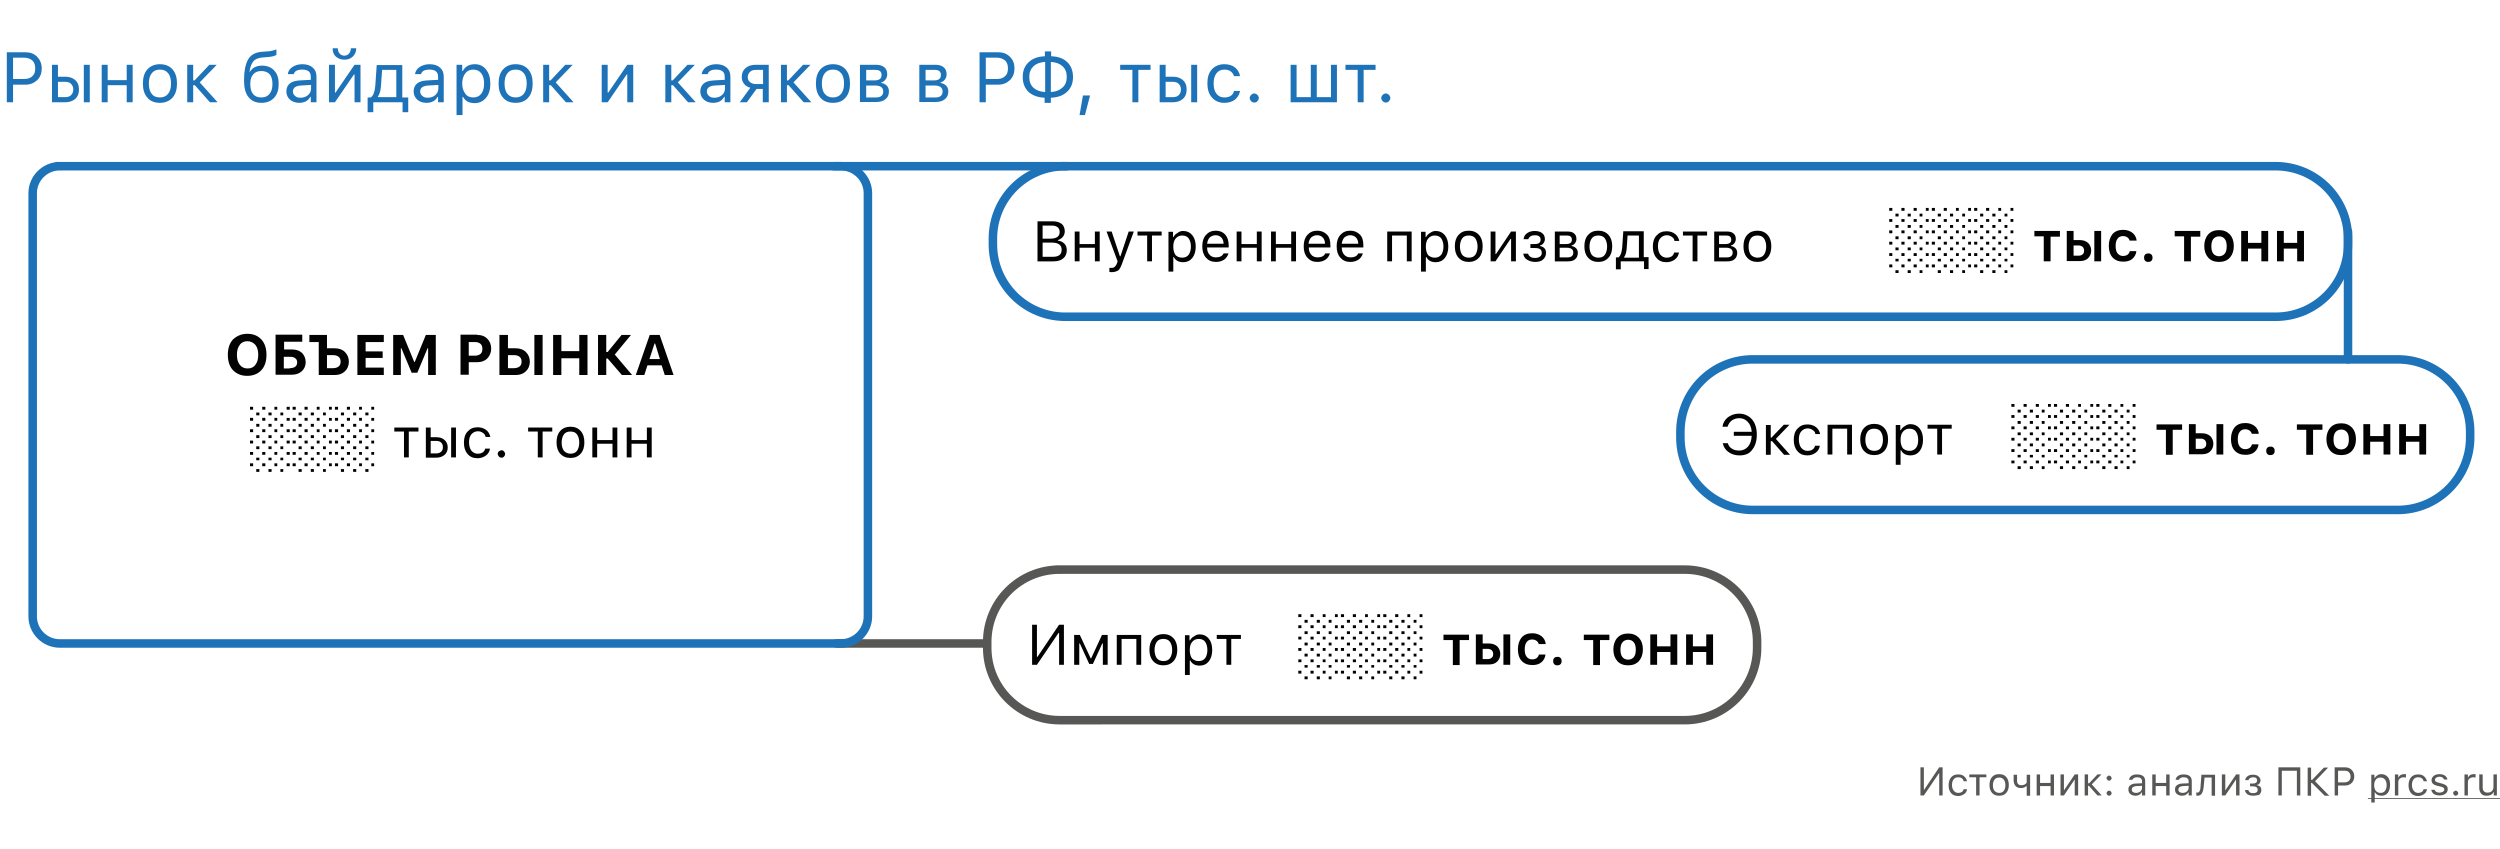
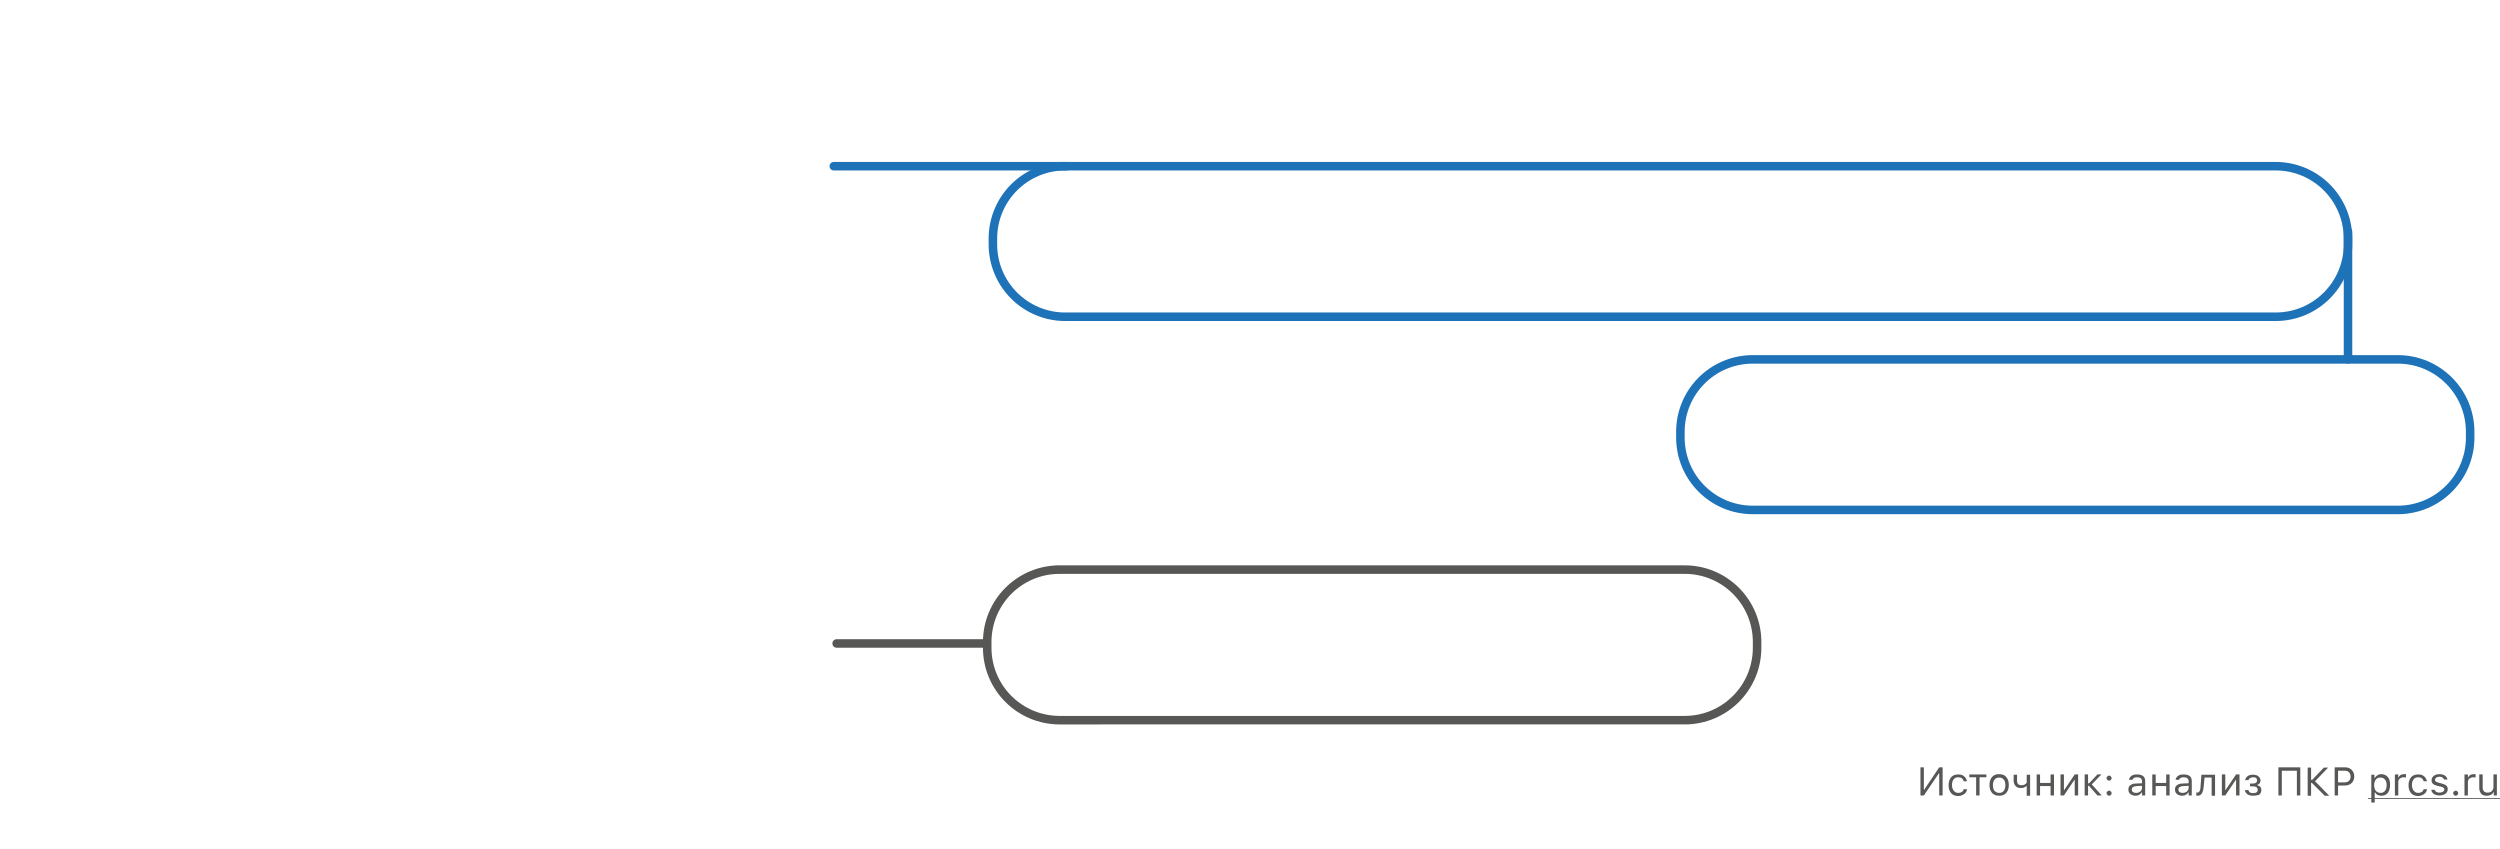
<svg xmlns="http://www.w3.org/2000/svg" id="Слой_1" x="0" y="0" version="1.1" viewBox="0 0 880 299" xml:space="preserve">
  <style>.st1{fill:#1e72b8}.st2,.st4{fill:none;stroke:#1e72b8;stroke-width:3}.st4{stroke-linecap:round}.st6{fill:#575756}.st7{fill:#020203}</style>
-   <path fill="#fff" d="M0 0h880v299H0z" />
-   <path d="M9 18.4c1.7 0 3 .5 4.1 1.6 1 1.1 1.6 2.4 1.6 4.1 0 1.6-.5 3-1.6 4.1-1.1 1-2.4 1.6-4.1 1.6H4.6V36H2.4V18.4H9zm-4.4 9.4h3.9c1.3 0 2.2-.3 2.9-1 .7-.6 1-1.5 1-2.7 0-1.2-.3-2.1-1-2.8-.7-.6-1.7-1-2.9-1H4.6v7.5zM29.5 22.8h2.1V36h-2.1V22.8zm-9.1 6v5.4h2.5c.9 0 1.6-.2 2.1-.7.5-.5.8-1.1.8-2 0-.8-.3-1.5-.8-2s-1.2-.7-2.1-.7h-2.5zm-2.1-6h2.1V27h2.5c1.5 0 2.7.4 3.6 1.2.9.8 1.3 1.9 1.3 3.3s-.4 2.5-1.3 3.3c-.9.8-2.1 1.2-3.6 1.2h-4.6V22.8zM35.8 22.8h2.1v5.4h6.7v-5.4h2.1V36h-2.1v-6h-6.7v6h-2.1V22.8zM56.3 34.3c1.2 0 2.2-.4 2.9-1.3.7-.9 1-2.1 1-3.6s-.3-2.8-1-3.6c-.7-.9-1.6-1.3-2.9-1.3s-2.2.4-2.9 1.3c-.7.9-1 2.1-1 3.6s.3 2.8 1 3.6c.6.9 1.6 1.3 2.9 1.3zm0 1.9c-1.9 0-3.4-.6-4.4-1.8-1.1-1.2-1.6-2.9-1.6-5s.5-3.8 1.6-5c1.1-1.2 2.6-1.8 4.4-1.8s3.4.6 4.4 1.8c1.1 1.2 1.6 2.9 1.6 5s-.5 3.8-1.6 5c-1.1 1.2-2.6 1.8-4.4 1.8zM68.5 28.3l5.2-5.5h2.6l-6 6.2 6.3 7h-2.7l-5.3-6H68v6h-2.1V22.8H68v5.5h.5zM92 34.3c1.3 0 2.2-.4 2.9-1.3.7-.8 1-2 1-3.5 0-1.4-.3-2.6-1-3.4-.7-.7-1.7-1.1-2.9-1.1-1.3 0-2.2.4-2.9 1.2-.7.8-1 1.9-1 3.4s.3 2.7 1 3.5c.6.8 1.6 1.2 2.9 1.2zm-4.2-8.8c.9-1.6 2.4-2.4 4.5-2.4 1.7 0 3.2.6 4.2 1.7 1.1 1.2 1.6 2.7 1.6 4.7 0 2.1-.5 3.7-1.6 4.9-1.1 1.2-2.6 1.8-4.5 1.8-2 0-3.5-.7-4.5-2-1.1-1.3-1.6-3.3-1.6-6 0-3.2.5-5.6 1.4-7.2 1-1.8 2.8-2.7 5.3-2.8l1.3-.1c.9 0 1.7-.2 2.5-.4l.9-.3v1.9c-.5.4-1.6.7-3.3.8l-1.3.1c-1.7.1-2.9.6-3.6 1.5-.6.8-1.1 2-1.3 3.8zM105.7 34.4c1.1 0 2-.3 2.7-.9.7-.6 1.1-1.4 1.1-2.4v-1.2l-3.5.2c-1.9.1-2.9.8-2.9 2.1 0 .7.3 1.2.8 1.6.4.4 1 .6 1.8.6zm-.4 1.8c-1.3 0-2.4-.4-3.2-1.1-.8-.7-1.3-1.7-1.3-2.9s.4-2.1 1.2-2.8c.8-.7 2-1 3.6-1.1l3.8-.2V27c0-1.7-1-2.5-3-2.5-1.7 0-2.7.5-3 1.6h-2.1c.1-1 .7-1.9 1.6-2.5.9-.6 2.1-1 3.5-1 1.6 0 2.8.4 3.7 1.2.9.8 1.3 1.8 1.3 3.2v9h-2v-1.9h-.2c-.7 1.4-2.1 2.1-3.9 2.1zM115.8 36V22.8h2.1v9.8h.2l6.7-9.8h2.1V36h-2.1v-9.8h-.2l-6.7 9.8h-2.1zm3.1-19c0 .7.2 1.3.6 1.8.4.5 1 .8 1.7.8s1.3-.3 1.7-.8c.4-.5.6-1.1.6-1.8h1.9c0 1.1-.4 2.1-1.2 2.9-.8.8-1.8 1.1-3 1.1s-2.2-.4-3-1.1c-.8-.7-1.1-1.7-1.1-2.9h1.8zM139.5 24.6h-5l-.4 5.6c-.1 1.8-.5 3-1.1 3.8v.2h6.5v-9.6zm-10.1 14.9v-5.2h1.1c.9-.6 1.4-1.9 1.6-4.1l.5-7.3h9v11.4h2.1v5.2h-2V36h-10.3v3.5h-2zM150.5 34.4c1.1 0 2-.3 2.7-.9.7-.6 1.1-1.4 1.1-2.4v-1.2l-3.5.2c-1.9.1-2.9.8-2.9 2.1 0 .7.3 1.2.8 1.6.4.4 1 .6 1.8.6zm-.4 1.8c-1.3 0-2.4-.4-3.2-1.1-.8-.7-1.3-1.7-1.3-2.9s.4-2.1 1.2-2.8c.8-.7 2-1 3.6-1.1l3.8-.2V27c0-1.7-1-2.5-3-2.5-1.7 0-2.7.5-3 1.6h-2.1c.1-1 .7-1.9 1.6-2.5.9-.6 2.1-1 3.5-1 1.6 0 2.8.4 3.7 1.2.9.8 1.3 1.8 1.3 3.2v9h-2v-1.9h-.2c-.7 1.4-2.1 2.1-3.9 2.1zM167.1 22.6c1.7 0 3 .6 4 1.9 1 1.2 1.5 2.9 1.5 5s-.5 3.7-1.5 4.9c-1 1.2-2.3 1.9-4 1.9-2 0-3.3-.7-4.1-2.2h-.2v6.4h-2.1V22.8h2V25h.2c.4-.8 1-1.4 1.7-1.8.7-.4 1.6-.6 2.5-.6zm-.5 11.7c1.2 0 2.1-.4 2.8-1.3.7-.9 1-2.1 1-3.6s-.3-2.7-1-3.6c-.7-.9-1.6-1.3-2.8-1.3-1.2 0-2.1.4-2.8 1.3-.7.9-1.1 2.1-1.1 3.6s.4 2.7 1.1 3.6c.6.9 1.6 1.3 2.8 1.3zM181.5 34.3c1.2 0 2.2-.4 2.9-1.3.7-.9 1-2.1 1-3.6s-.3-2.8-1-3.6c-.7-.9-1.6-1.3-2.9-1.3s-2.2.4-2.9 1.3c-.7.9-1 2.1-1 3.6s.3 2.8 1 3.6c.7.9 1.7 1.3 2.9 1.3zm0 1.9c-1.9 0-3.4-.6-4.4-1.8-1.1-1.2-1.6-2.9-1.6-5s.5-3.8 1.6-5c1.1-1.2 2.6-1.8 4.4-1.8s3.4.6 4.4 1.8c1.1 1.2 1.6 2.9 1.6 5s-.5 3.8-1.6 5c-1 1.2-2.5 1.8-4.4 1.8zM193.8 28.3l5.2-5.5h2.6l-6 6.2 6.3 7h-2.7l-5.3-6h-.6v6h-2.1V22.8h2.1v5.5h.5zM211.8 36V22.8h2.1v9.8h.2l6.7-9.8h2.1V36h-2.1v-9.8h-.2l-6.7 9.8h-2.1zM236.8 28.3l5.2-5.5h2.6l-6 6.2 6.3 7h-2.7l-5.3-6h-.6v6h-2.1V22.8h2.1v5.5h.5zM251.4 34.4c1.1 0 2-.3 2.7-.9.7-.6 1.1-1.4 1.1-2.4v-1.2l-3.5.2c-1.9.1-2.9.8-2.9 2.1 0 .7.3 1.2.8 1.6.4.4 1 .6 1.8.6zm-.4 1.8c-1.3 0-2.4-.4-3.2-1.1-.8-.7-1.3-1.7-1.3-2.9s.4-2.1 1.2-2.8c.8-.7 2-1 3.6-1.1l3.8-.2V27c0-1.7-1-2.5-3-2.5-1.7 0-2.7.5-3 1.6H247c.1-1 .7-1.9 1.6-2.5.9-.6 2.1-1 3.5-1 1.6 0 2.8.4 3.7 1.2.9.8 1.3 1.8 1.3 3.2v9h-2v-1.9h-.2c-.7 1.4-2.1 2.1-3.9 2.1zM268.6 29.5v-4.9h-2.5c-.9 0-1.6.2-2.1.7-.5.5-.8 1.1-.8 1.9 0 .7.3 1.3.8 1.7.5.4 1.2.7 2.1.7h2.5zm0 1.8h-2.3l-3.4 4.7h-2.5l3.7-5.1c-.9-.3-1.7-.7-2.2-1.4-.5-.7-.8-1.4-.8-2.3 0-1.4.4-2.4 1.3-3.2.9-.8 2.1-1.2 3.6-1.2h4.6V36h-2.1v-4.7zM277.5 28.3l5.2-5.5h2.6l-6 6.2 6.3 7h-2.7l-5.3-6h-.6v6h-2.1V22.8h2.1v5.5h.5zM293.2 34.3c1.2 0 2.2-.4 2.9-1.3.7-.9 1-2.1 1-3.6s-.3-2.8-1-3.6c-.7-.9-1.6-1.3-2.9-1.3s-2.2.4-2.9 1.3c-.7.9-1 2.1-1 3.6s.3 2.8 1 3.6c.7.9 1.7 1.3 2.9 1.3zm0 1.9c-1.9 0-3.4-.6-4.4-1.8-1.1-1.2-1.6-2.9-1.6-5s.5-3.8 1.6-5c1.1-1.2 2.6-1.8 4.4-1.8s3.4.6 4.4 1.8c1.1 1.2 1.6 2.9 1.6 5s-.5 3.8-1.6 5c-1 1.2-2.5 1.8-4.4 1.8zM304.9 24.6v3.7h2.9c1.7 0 2.5-.6 2.5-1.9 0-1.2-.7-1.8-2.1-1.8h-3.3zm0 5.5v4.2h3.5c1.6 0 2.5-.7 2.5-2.1 0-1.4-1-2.1-2.9-2.1h-3.1zm-2.1-7.3h5.6c1.2 0 2.2.3 2.9.9.7.6 1 1.4 1 2.5 0 .7-.2 1.2-.6 1.8-.4.5-.9.9-1.5 1v.2c.8.1 1.5.5 2 1 .5.6.7 1.2.7 2 0 1.2-.4 2.1-1.2 2.7-.8.7-1.9 1-3.3 1h-5.7V22.8zM325.8 24.6v3.7h2.9c1.7 0 2.5-.6 2.5-1.9 0-1.2-.7-1.8-2.1-1.8h-3.3zm0 5.5v4.2h3.5c1.6 0 2.5-.7 2.5-2.1 0-1.4-1-2.1-2.9-2.1h-3.1zm-2.1-7.3h5.6c1.2 0 2.2.3 2.9.9.7.6 1 1.4 1 2.5 0 .7-.2 1.2-.6 1.8-.4.5-.9.9-1.5 1v.2c.8.1 1.5.5 2 1 .5.6.7 1.2.7 2 0 1.2-.4 2.1-1.2 2.7-.8.7-1.9 1-3.3 1h-5.7V22.8zM351.4 18.4c1.7 0 3 .5 4.1 1.6 1.1 1.1 1.6 2.4 1.6 4.1 0 1.6-.5 3-1.6 4.1-1.1 1-2.4 1.6-4.1 1.6H347V36h-2.2V18.4h6.6zm-4.4 9.4h3.9c1.3 0 2.2-.3 2.9-1 .7-.6 1-1.5 1-2.7 0-1.2-.3-2.1-1-2.8-.7-.6-1.7-1-2.9-1H347v7.5zM367.8 21.8c-1.7.1-3 .6-4 1.5-1 1-1.5 2.2-1.5 3.8 0 1.6.5 2.9 1.5 3.8 1 .9 2.3 1.4 4.1 1.5V21.8zm7.7 5.3c0-1.6-.5-2.9-1.5-3.8-1-.9-2.3-1.4-4.1-1.5v10.6c1.7-.1 3-.6 4-1.5 1.1-.9 1.6-2.2 1.6-3.8zm-7.7 7.3c-2.4-.1-4.2-.7-5.7-2-1.4-1.3-2.1-3.1-2.1-5.3s.7-4 2.2-5.3c1.4-1.3 3.3-1.9 5.6-2v-1.7h2.2v1.7c2.4.1 4.2.7 5.6 2 1.4 1.3 2.1 3.1 2.1 5.3s-.7 4-2.2 5.3c-1.4 1.3-3.3 1.9-5.6 2v1.8h-2.2v-1.8zM380 40.5l1.2-6.9h2.5l-1.8 6.9H380zM405 24.6h-4.3V36h-2.1V24.6h-4.3v-1.8H405v1.8zM419.3 22.8h2.1V36h-2.1V22.8zm-9 6v5.4h2.5c.9 0 1.6-.2 2.1-.7.5-.5.8-1.1.8-2 0-.8-.3-1.5-.8-2s-1.2-.7-2.1-.7h-2.5zm-2.1-6h2.1V27h2.5c1.5 0 2.7.4 3.6 1.2.9.8 1.3 1.9 1.3 3.3s-.4 2.5-1.3 3.3c-.9.8-2.1 1.2-3.6 1.2h-4.6V22.8zM434.4 26.9c-.2-.7-.5-1.2-1.1-1.7-.6-.5-1.4-.7-2.3-.7-1.2 0-2.1.4-2.8 1.3-.7.9-1 2.1-1 3.6s.3 2.7 1 3.6c.7.9 1.6 1.3 2.8 1.3 1.9 0 3-.8 3.4-2.3h2.1c-.2 1.2-.8 2.2-1.7 3-1 .8-2.3 1.2-3.8 1.2-1.8 0-3.3-.6-4.4-1.9-1.1-1.2-1.6-2.9-1.6-5s.5-3.7 1.6-4.9c1.1-1.2 2.6-1.8 4.4-1.8 1.5 0 2.8.4 3.8 1.2.9.8 1.5 1.8 1.7 3h-2.1zM441.5 36.1c-.4 0-.8-.2-1.1-.5-.3-.3-.5-.7-.5-1.1 0-.4.2-.8.5-1.1.3-.3.7-.5 1.1-.5.4 0 .8.2 1.1.5.3.3.5.7.5 1.1 0 .4-.2.8-.5 1.1-.3.4-.7.5-1.1.5zM454.3 22.8h2.1v11.4h5V22.8h2.1v11.4h5V22.8h2.1V36h-16.3V22.8zM484.3 24.6H480V36h-2.1V24.6h-4.3v-1.8h10.6v1.8zM487.8 36.1c-.4 0-.8-.2-1.1-.5-.3-.3-.5-.7-.5-1.1 0-.4.2-.8.5-1.1.3-.3.7-.5 1.1-.5.4 0 .8.2 1.1.5.3.3.5.7.5 1.1 0 .4-.2.8-.5 1.1-.3.4-.7.5-1.1.5z" class="st1" />
  <path d="M617 126.5h227c14.1 0 25.5 11.4 25.5 25.5v2c0 14.1-11.4 25.5-25.5 25.5H617c-14.1 0-25.5-11.4-25.5-25.5v-2c0-14.1 11.4-25.5 25.5-25.5zM375 58.5h426c14.1 0 25.5 11.4 25.5 25.5v2c0 14.1-11.4 25.5-25.5 25.5H375c-14.1 0-25.5-11.4-25.5-25.5v-2c0-14.1 11.4-25.5 25.5-25.5z" class="st2" />
  <path fill="none" stroke="#575756" stroke-width="3" d="M373 200.5h220c14.1 0 25.5 11.4 25.5 25.5v2c0 14.1-11.4 25.5-25.5 25.5H373c-14.1 0-25.5-11.4-25.5-25.5v-2c0-14.1 11.4-25.5 25.5-25.5z" />
  <path d="M293.5 58.5h82" class="st4" />
  <path fill="none" stroke="#575756" stroke-linecap="round" stroke-width="3" d="M294.5 226.5h52" />
-   <path d="M21 58.5h275c5.2 0 9.5 4.3 9.5 9.5v149c0 5.2-4.3 9.5-9.5 9.5H21c-5.2 0-9.5-4.3-9.5-9.5V68c0-5.2 4.3-9.5 9.5-9.5z" class="st2" />
  <path d="M826.5 126.5v-45" class="st4" />
  <path d="M682.6 272.2h-.1l-5.3 7.8H676v-9.9h1.2v7.9h.1l5.3-7.9h1.2v9.9h-1.2v-7.8zM691.2 274.9c-.1-.4-.3-.7-.6-.9-.3-.3-.8-.4-1.3-.4-.7 0-1.2.2-1.6.7-.4.5-.6 1.2-.6 2s.2 1.5.6 2c.4.5.9.8 1.6.8 1 0 1.7-.4 1.9-1.3h1.2c-.1.7-.4 1.3-1 1.7-.6.4-1.3.7-2.1.7-1 0-1.9-.3-2.5-1-.6-.7-.9-1.6-.9-2.8 0-1.1.3-2.1.9-2.8.6-.7 1.4-1 2.5-1 .9 0 1.6.2 2.1.7.5.4.8 1 1 1.7h-1.2zM699.2 273.6h-2.4v6.4h-1.2v-6.4h-2.4v-1h6v1zM703.7 279.1c.7 0 1.2-.2 1.6-.7.4-.5.6-1.2.6-2s-.2-1.6-.6-2c-.4-.5-.9-.7-1.6-.7-.7 0-1.2.2-1.6.7-.4.5-.6 1.2-.6 2s.2 1.6.6 2c.4.4.9.7 1.6.7zm0 1c-1 0-1.9-.3-2.5-1-.6-.7-.9-1.6-.9-2.8 0-1.2.3-2.1.9-2.8.6-.7 1.4-1 2.5-1s1.9.3 2.5 1c.6.7.9 1.6.9 2.8 0 1.2-.3 2.1-.9 2.8-.6.7-1.4 1-2.5 1zM713.4 280v-3.3h-.1c-.6.5-1.2.7-1.9.7-.8 0-1.4-.2-1.9-.7-.4-.5-.7-1.1-.7-1.9v-2.1h1.2v2.1c0 .5.1.9.4 1.2.3.3.6.4 1.1.4.9 0 1.5-.3 1.9-.9v-2.8h1.2v7.4h-1.2zM716.9 272.6h1.2v3h3.7v-3h1.2v7.4h-1.2v-3.3h-3.7v3.3h-1.2v-7.4zM725.3 280v-7.4h1.2v5.5h.1l3.7-5.5h1.2v7.4h-1.2v-5.5h-.1l-3.7 5.5h-1.2zM735.4 275.7l2.9-3.1h1.4l-3.4 3.5 3.5 3.9h-1.5l-3-3.4h-.3v3.4h-1.2v-7.4h1.2v3.1h.4zM742.4 280.1c-.2 0-.5-.1-.6-.3-.2-.2-.3-.4-.3-.6 0-.2.1-.5.3-.6.2-.2.4-.3.6-.3.2 0 .5.1.6.3.2.2.3.4.3.6 0 .2-.1.5-.3.6-.1.2-.3.3-.6.3zm0-5.3c-.2 0-.5-.1-.6-.3-.2-.2-.3-.4-.3-.6 0-.2.1-.5.3-.6.2-.2.4-.3.6-.3.2 0 .5.1.6.3.2.2.3.4.3.6 0 .2-.1.5-.3.6-.1.2-.3.3-.6.3zM751.9 279.1c.6 0 1.1-.2 1.5-.5.4-.4.6-.8.6-1.3v-.7l-2 .1c-1.1.1-1.6.5-1.6 1.2 0 .4.1.7.4.9.3.2.7.3 1.1.3zm-.2 1c-.7 0-1.3-.2-1.8-.6-.5-.4-.7-.9-.7-1.6 0-.7.2-1.2.7-1.5.5-.4 1.1-.6 2-.6l2.1-.1v-.7c0-.9-.6-1.4-1.7-1.4-.9 0-1.5.3-1.7.9h-1.2c.1-.6.4-1.1.9-1.4.5-.4 1.2-.5 2-.5.9 0 1.6.2 2.1.6.5.4.7 1 .7 1.8v5H754v-1.1h-.1c-.5.8-1.2 1.2-2.2 1.2zM757.6 272.6h1.2v3h3.7v-3h1.2v7.4h-1.2v-3.3h-3.7v3.3h-1.2v-7.4zM768.3 279.1c.6 0 1.1-.2 1.5-.5.4-.4.6-.8.6-1.3v-.7l-2 .1c-1.1.1-1.6.5-1.6 1.2 0 .4.1.7.4.9.3.2.6.3 1.1.3zm-.2 1c-.7 0-1.3-.2-1.8-.6-.5-.4-.7-.9-.7-1.6 0-.7.2-1.2.7-1.5.5-.4 1.1-.6 2-.6l2.1-.1v-.7c0-.9-.6-1.4-1.7-1.4-.9 0-1.5.3-1.7.9h-1.2c.1-.6.4-1.1.9-1.4.5-.4 1.2-.5 2-.5.9 0 1.6.2 2.1.6.5.4.7 1 .7 1.8v5h-1.1v-1.1h-.1c-.5.8-1.2 1.2-2.2 1.2zM775.7 276.8c-.1 1.1-.3 1.9-.6 2.4-.3.6-.9.9-1.6.9-.2 0-.3 0-.4-.1v-1.1c.1 0 .2.1.4.1.3 0 .6-.2.8-.6.2-.4.3-.9.3-1.6l.3-4.1h4.8v7.4h-1.2v-6.4H776l-.3 3.1zM782.1 280v-7.4h1.2v5.5h.1l3.7-5.5h1.2v7.4h-1.2v-5.5h-.1l-3.7 5.5h-1.2zM793.1 280.1c-.8 0-1.5-.2-2-.5-.5-.4-.8-.9-.9-1.5h1.2c.1.3.3.6.5.8.3.2.7.3 1.1.3.5 0 1-.1 1.3-.3.3-.2.4-.5.4-.9 0-.8-.6-1.2-1.7-1.2h-1v-1h1.1c.9 0 1.4-.4 1.4-1.1 0-.3-.1-.6-.3-.8-.2-.2-.6-.3-1.1-.3-.4 0-.8.1-1.1.3-.3.2-.5.4-.5.7h-1.2c.1-.6.4-1.1.9-1.4.5-.4 1.1-.5 1.9-.5.8 0 1.5.2 1.9.6.4.4.7.8.7 1.4 0 .4-.1.7-.3 1-.2.3-.5.5-.9.6v.1c1 .2 1.5.8 1.5 1.7 0 .7-.3 1.2-.8 1.7-.6.1-1.3.3-2.1.3zM808.5 280v-8.7h-5.3v8.7H802v-9.9h7.7v9.9h-1.2zM813.9 274.5l4.1-4.3h1.5l-4.6 4.8 5 5.1h-1.6l-4.5-4.5h-.3v4.5h-1.2v-9.9h1.2v4.3h.4zM825.5 270.1c.9 0 1.7.3 2.3.9.6.6.9 1.4.9 2.3 0 .9-.3 1.7-.9 2.3-.6.6-1.4.9-2.3.9H823v3.5h-1.2v-9.9h3.7zm-2.5 5.3h2.2c.7 0 1.2-.2 1.6-.5.4-.4.6-.9.6-1.5 0-.7-.2-1.2-.6-1.6-.4-.4-.9-.5-1.6-.5H823v4.1zM838.2 272.5c.9 0 1.7.3 2.3 1 .6.7.8 1.6.8 2.8 0 1.2-.3 2.1-.8 2.8-.6.7-1.3 1-2.2 1-1.1 0-1.9-.4-2.3-1.2h-.1v3.6h-1.2v-9.8h1.1v1.2h.1c.2-.4.6-.8 1-1 .3-.3.8-.4 1.3-.4zm-.3 6.6c.7 0 1.2-.2 1.6-.7.4-.5.6-1.2.6-2 0-.9-.2-1.5-.6-2-.4-.5-.9-.7-1.6-.7-.7 0-1.2.2-1.6.7-.4.5-.6 1.2-.6 2s.2 1.5.6 2c.4.4.9.7 1.6.7zM843.1 272.6h1.1v1.1h.1c.1-.4.4-.7.7-.9.4-.2.8-.3 1.3-.3h.6v1.2c-.2 0-.4-.1-.8-.1-.6 0-1 .2-1.4.5-.4.3-.5.8-.5 1.3v4.6H843v-7.4zM853.1 274.9c-.1-.4-.3-.7-.6-.9-.3-.3-.8-.4-1.3-.4-.7 0-1.2.2-1.6.7-.4.5-.6 1.2-.6 2s.2 1.5.6 2c.4.5.9.8 1.6.8 1 0 1.7-.4 1.9-1.3h1.2c-.1.7-.4 1.3-1 1.7-.6.4-1.3.7-2.1.7-1 0-1.9-.3-2.5-1-.6-.7-.9-1.6-.9-2.8 0-1.1.3-2.1.9-2.8.6-.7 1.4-1 2.5-1 .9 0 1.6.2 2.1.7.5.4.8 1 1 1.7h-1.2zM855.9 274.6c0-.6.3-1.1.8-1.5s1.2-.6 2-.6 1.4.2 1.9.5c.5.4.8.8.9 1.4h-1.2c-.1-.3-.3-.5-.5-.7-.3-.2-.6-.3-1.1-.3-.4 0-.8.1-1.1.3-.3.2-.5.5-.5.8 0 .5.4.8 1.3 1l1.1.3c.7.2 1.2.4 1.6.7.3.3.5.7.5 1.3 0 .7-.3 1.2-.8 1.6-.6.4-1.3.6-2.1.6s-1.5-.2-2-.5c-.5-.4-.8-.9-.9-1.5h1.2c.2.7.8 1 1.7 1 .5 0 .9-.1 1.2-.3.3-.2.5-.5.5-.8 0-.5-.4-.8-1.2-1l-1.3-.3c-.7-.2-1.2-.4-1.5-.7-.3-.3-.5-.7-.5-1.3zM864.4 280.1c-.2 0-.5-.1-.6-.3-.2-.2-.3-.4-.3-.6 0-.2.1-.5.3-.6.2-.2.4-.3.6-.3.2 0 .5.1.6.3.2.2.3.4.3.6 0 .2-.1.5-.3.6-.2.2-.4.3-.6.3zM867.6 272.6h1.1v1.1h.1c.1-.4.4-.7.7-.9.4-.2.8-.3 1.3-.3h.6v1.2c-.2 0-.4-.1-.8-.1-.6 0-1 .2-1.4.5-.4.3-.5.8-.5 1.3v4.6h-1.2v-7.4zM878.9 280h-1.1v-1.2h-.1c-.4.9-1.2 1.3-2.4 1.3-.8 0-1.5-.2-1.9-.7-.4-.5-.7-1.1-.7-2v-4.8h1.2v4.5c0 1.3.6 1.9 1.7 1.9.7 0 1.2-.2 1.5-.5.4-.4.6-.9.6-1.5v-4.4h1.2v7.4z" class="st6" />
  <path d="M833.5 280.9H880v.3h-46.5v-.3z" class="st6" />
-   <path d="M87.1 117.5c2.1 0 3.7.7 4.9 2 1.2 1.3 1.8 3.1 1.8 5.4 0 2.3-.6 4.1-1.8 5.4-1.2 1.3-2.9 2-5 2s-3.7-.7-5-2c-1.2-1.3-1.8-3.1-1.8-5.4 0-2.3.6-4.1 1.8-5.4 1.4-1.3 3-2 5.1-2zm0 2.6c-1.1 0-2.1.4-2.7 1.3-.7.9-1 2-1 3.5s.3 2.6 1 3.5c.7.9 1.6 1.3 2.8 1.3 1.1 0 2.1-.4 2.7-1.3.7-.9 1-2 1-3.5s-.3-2.6-1-3.5c-.7-.8-1.7-1.3-2.8-1.3zM107.6 127.5c0 1.3-.5 2.4-1.4 3.2-.9.8-2.1 1.2-3.5 1.2H97v-14.1h9.4v2.5H100v2.7h2.7c1.5 0 2.7.4 3.6 1.2.9 1 1.3 2 1.3 3.3zm-5.6 2.1c.8 0 1.5-.2 1.9-.5.5-.4.7-.9.7-1.5 0-.7-.2-1.2-.7-1.5-.4-.4-1.1-.5-1.9-.5h-2.1v4.1h2.1zM112.2 132v-11.6h-3.3v-2.5h6.2v4.7h2.7c1.5 0 2.7.4 3.6 1.3.9.9 1.4 2 1.4 3.4s-.5 2.6-1.4 3.4c-.9.9-2.1 1.3-3.5 1.3h-5.7zm5-2.4c.8 0 1.5-.2 2-.6.5-.4.7-1 .7-1.7s-.2-1.3-.7-1.7c-.5-.4-1.1-.6-2-.6h-2.1v4.6h2.1zM135.1 132h-9.3v-14.1h9.3v2.5h-6.4v3.3h6v2.3h-6v3.4h6.4v2.6zM138.4 132v-14.1h3.5l3.9 9.5h.2l3.9-9.5h3.5V132h-2.7v-9.4h-.2l-3.6 8.6h-2l-3.6-8.6h-.2v9.4h-2.7zM168 117.9c1.5 0 2.6.4 3.5 1.3.9.9 1.4 2.1 1.4 3.5s-.5 2.6-1.4 3.5c-.9.9-2.1 1.3-3.6 1.3H165v4.4h-2.9v-14.1h5.9zm-3 7.3h2.1c.9 0 1.5-.2 2-.6.5-.4.7-1 .7-1.8s-.2-1.4-.7-1.8c-.5-.4-1.1-.6-2-.6H165v4.8zM188.1 132v-14.1h2.9V132h-2.9zm-12.3-14.1h3v4.7h2.7c1.5 0 2.7.4 3.6 1.3.9.9 1.4 2 1.4 3.4s-.5 2.6-1.4 3.4c-.9.9-2.1 1.3-3.5 1.3h-5.8v-14.1zm5.1 11.7c.8 0 1.5-.2 2-.6.5-.4.7-1 .7-1.7s-.2-1.3-.7-1.7c-.5-.4-1.1-.6-2-.6h-2.1v4.6h2.1zM203.9 132v-5.9h-6.3v5.9h-2.9v-14.1h2.9v5.7h6.3v-5.7h2.9V132h-2.9zM213.9 123.9l4.9-6h3.3l-5.7 6.9 6.1 7.2h-3.6l-5-5.8h-.5v5.8h-2.9v-14.1h2.9v6h.5zM232.9 128.6h-5l-1.1 3.4h-3l4.9-14.1h3.5l4.9 14.1H234l-1.1-3.4zm-4.3-2.2h3.7l-1.7-5.5h-.2l-1.8 5.5zM147.3 151.9h-3.4v9.1h-1.7v-9.1h-3.4v-1.4h8.5v1.4zM158.8 150.5h1.7V161h-1.7v-10.5zm-7.2 4.8v4.3h2c.7 0 1.2-.2 1.7-.6.4-.4.6-.9.6-1.6 0-.7-.2-1.2-.6-1.6-.4-.4-1-.6-1.7-.6h-2zm-1.7-4.8h1.7v3.4h2c1.2 0 2.2.3 2.9 1 .7.6 1.1 1.5 1.1 2.6s-.4 2-1.1 2.6c-.7.6-1.7 1-2.9 1h-3.7v-10.6zM170.9 153.7c-.1-.6-.4-1-.9-1.3-.5-.4-1.1-.6-1.8-.6-.9 0-1.7.4-2.3 1.1-.6.7-.8 1.7-.8 2.8 0 1.2.3 2.2.8 2.9.6.7 1.3 1.1 2.2 1.1 1.5 0 2.4-.6 2.7-1.8h1.7c-.2 1-.6 1.8-1.4 2.4-.8.6-1.8 1-3 1-1.5 0-2.7-.5-3.5-1.5-.9-1-1.3-2.3-1.3-4 0-1.6.4-3 1.3-3.9.9-1 2-1.5 3.5-1.5 1.2 0 2.2.3 3.1 1 .7.6 1.2 1.4 1.4 2.4h-1.7zM176.5 161.1c-.3 0-.6-.1-.9-.4-.2-.3-.4-.6-.4-.9 0-.4.1-.7.4-.9.3-.2.6-.4.9-.4.4 0 .7.1.9.4.2.2.4.5.4.9 0 .3-.1.6-.4.9-.2.3-.5.4-.9.4zM194.4 151.9H191v9.1h-1.7v-9.1h-3.4v-1.4h8.5v1.4zM200.8 159.7c1 0 1.8-.3 2.3-1 .5-.7.8-1.7.8-2.9s-.3-2.2-.8-2.9c-.5-.7-1.3-1-2.3-1s-1.8.3-2.3 1c-.5.7-.8 1.7-.8 2.9s.3 2.2.8 2.9c.6.6 1.3 1 2.3 1zm0 1.5c-1.5 0-2.7-.5-3.6-1.5-.9-1-1.3-2.3-1.3-4 0-1.7.4-3 1.3-4s2.1-1.5 3.6-1.5 2.7.5 3.6 1.5 1.3 2.3 1.3 4c0 1.7-.4 3-1.3 4s-2.1 1.5-3.6 1.5zM208.5 150.5h1.7v4.4h5.4v-4.4h1.7V161h-1.7v-4.8h-5.4v4.8h-1.7v-10.5zM220.6 150.5h1.7v4.4h5.4v-4.4h1.7V161h-1.7v-4.8h-5.4v4.8h-1.7v-10.5zM725.1 83.3h-3.3V92h-2.4v-8.8h-3.3v-1.9h9v2zM737.2 81.3h2.4V92h-2.4V81.3zm-7.3 5.1V90h1.8c.6 0 1.1-.2 1.4-.5.4-.3.5-.8.5-1.3s-.2-1-.5-1.3c-.4-.3-.8-.5-1.4-.5h-1.8zm-2.4-5.1h2.4v3.2h2.1c1.2 0 2.2.3 3 1 .7.7 1.1 1.6 1.1 2.7s-.4 2-1.1 2.7c-.7.7-1.7 1-3 1h-4.5V81.3zM749.7 84.9c-.1-.5-.4-1-.8-1.3-.4-.3-.9-.5-1.6-.5-.8 0-1.5.3-1.9.9-.5.6-.7 1.5-.7 2.6s.2 2 .7 2.6c.5.6 1.1.9 1.9.9 1.3 0 2.1-.6 2.4-1.7h2.3c-.1 1.1-.6 2-1.4 2.7-.8.7-1.9 1-3.2 1-1.6 0-2.9-.5-3.8-1.5-.9-1-1.3-2.4-1.3-4.1 0-1.7.5-3.1 1.3-4.1.9-1 2.1-1.5 3.8-1.5 1.3 0 2.4.4 3.3 1.1.8.7 1.3 1.6 1.4 2.7h-2.4zM756.2 92.2c-.5 0-.8-.1-1.1-.4-.3-.3-.4-.7-.4-1.1 0-.4.1-.8.4-1.1.3-.3.7-.4 1.1-.4.5 0 .8.1 1.1.4.3.3.4.7.4 1.1 0 .4-.1.8-.4 1.1-.3.3-.7.4-1.1.4zM774.5 83.3h-3.3V92h-2.4v-8.8h-3.3v-1.9h9v2zM781.1 90.2c.8 0 1.5-.3 2-.9.5-.6.7-1.5.7-2.6s-.2-2-.7-2.6c-.5-.6-1.1-.9-2-.9-.8 0-1.5.3-2 .9-.5.6-.7 1.5-.7 2.6s.2 2 .7 2.6c.5.6 1.2.9 2 .9zm0 2c-1.6 0-2.9-.5-3.8-1.5-.9-1-1.4-2.4-1.4-4.1 0-1.7.5-3.1 1.4-4.1.9-1 2.2-1.5 3.8-1.5 1.6 0 2.8.5 3.8 1.5.9 1 1.4 2.3 1.4 4.1 0 1.7-.5 3.1-1.4 4.1-.9 1-2.2 1.5-3.8 1.5zM788.9 81.3h2.4v4.2h4.7v-4.2h2.4V92H796v-4.5h-4.7V92h-2.4V81.3zM801.5 81.3h2.4v4.2h4.7v-4.2h2.4V92h-2.4v-4.5h-4.7V92h-2.4V81.3zM768.1 151.3h-3.3v8.8h-2.4v-8.8h-3.3v-1.9h9v1.9zM780.2 149.3h2.4V160h-2.4v-10.7zm-7.3 5.1v3.6h1.8c.6 0 1.1-.2 1.4-.5.4-.3.5-.8.5-1.3s-.2-1-.5-1.3c-.4-.3-.8-.5-1.4-.5h-1.8zm-2.4-5.1h2.4v3.2h2.1c1.2 0 2.2.3 3 1 .7.7 1.1 1.6 1.1 2.7s-.4 2-1.1 2.7c-.7.7-1.7 1-3 1h-4.5v-10.6zM792.7 152.9c-.1-.5-.4-1-.8-1.3-.4-.3-.9-.5-1.6-.5-.8 0-1.5.3-1.9.9-.5.6-.7 1.5-.7 2.6s.2 2 .7 2.6c.5.6 1.1.9 1.9.9 1.3 0 2.1-.6 2.4-1.7h2.3c-.1 1.1-.6 2-1.4 2.7-.8.7-1.9 1-3.2 1-1.6 0-2.9-.5-3.8-1.5-.9-1-1.3-2.4-1.3-4.1 0-1.7.5-3.1 1.3-4.1.9-1 2.1-1.5 3.8-1.5 1.3 0 2.4.4 3.3 1.1.8.7 1.3 1.6 1.4 2.7h-2.4zM799.2 160.2c-.5 0-.8-.1-1.1-.4-.3-.3-.4-.7-.4-1.1 0-.4.1-.8.4-1.1.3-.3.7-.4 1.1-.4.5 0 .8.1 1.1.4.3.3.4.7.4 1.1 0 .4-.1.8-.4 1.1-.3.3-.7.4-1.1.4zM817.5 151.3h-3.3v8.8h-2.4v-8.8h-3.3v-1.9h9v1.9zM824.1 158.2c.8 0 1.5-.3 2-.9.5-.6.7-1.5.7-2.6s-.2-2-.7-2.6c-.5-.6-1.1-.9-2-.9-.8 0-1.5.3-2 .9-.5.6-.7 1.5-.7 2.6s.2 2 .7 2.6c.5.6 1.2.9 2 .9zm0 2c-1.6 0-2.9-.5-3.8-1.5-.9-1-1.4-2.4-1.4-4.1 0-1.7.5-3.1 1.4-4.1.9-1 2.2-1.5 3.8-1.5 1.6 0 2.8.5 3.8 1.5.9 1 1.4 2.3 1.4 4.1 0 1.7-.5 3.1-1.4 4.1-.9 1-2.2 1.5-3.8 1.5zM831.9 149.3h2.4v4.2h4.7v-4.2h2.4V160H839v-4.5h-4.7v4.5h-2.4v-10.7zM844.5 149.3h2.4v4.2h4.7v-4.2h2.4V160h-2.4v-4.5h-4.7v4.5h-2.4v-10.7zM517.1 225.3h-3.3v8.8h-2.4v-8.8h-3.3v-1.9h9v1.9zM529.2 223.3h2.4V234h-2.4v-10.7zm-7.3 5.1v3.6h1.8c.6 0 1.1-.2 1.4-.5.4-.3.5-.8.5-1.3s-.2-1-.5-1.3c-.4-.3-.8-.5-1.4-.5h-1.8zm-2.4-5.1h2.4v3.2h2.1c1.2 0 2.2.3 3 1 .7.7 1.1 1.6 1.1 2.7s-.4 2-1.1 2.7c-.7.7-1.7 1-3 1h-4.5v-10.6zM541.7 226.9c-.1-.5-.4-1-.8-1.3-.4-.3-.9-.5-1.6-.5-.8 0-1.5.3-1.9.9-.5.6-.7 1.5-.7 2.6s.2 2 .7 2.6c.5.6 1.1.9 1.9.9 1.3 0 2.1-.6 2.4-1.7h2.3c-.1 1.1-.6 2-1.4 2.7-.8.7-1.9 1-3.2 1-1.6 0-2.9-.5-3.8-1.5-.9-1-1.3-2.4-1.3-4.1 0-1.7.5-3.1 1.3-4.1.9-1 2.1-1.5 3.8-1.5 1.3 0 2.4.4 3.3 1.1.8.7 1.3 1.6 1.4 2.7h-2.4zM548.2 234.2c-.5 0-.8-.1-1.1-.4-.3-.3-.4-.7-.4-1.1 0-.4.1-.8.4-1.1.3-.3.7-.4 1.1-.4.5 0 .8.1 1.1.4.3.3.4.7.4 1.1 0 .4-.1.8-.4 1.1-.3.3-.7.4-1.1.4zM566.5 225.3h-3.3v8.8h-2.4v-8.8h-3.3v-1.9h9v1.9zM573.1 232.2c.8 0 1.5-.3 2-.9.5-.6.7-1.5.7-2.6s-.2-2-.7-2.6c-.5-.6-1.1-.9-2-.9-.8 0-1.5.3-2 .9-.5.6-.7 1.5-.7 2.6s.2 2 .7 2.6c.5.6 1.2.9 2 .9zm0 2c-1.6 0-2.9-.5-3.8-1.5-.9-1-1.4-2.4-1.4-4.1 0-1.7.5-3.1 1.4-4.1.9-1 2.2-1.5 3.8-1.5 1.6 0 2.8.5 3.8 1.5.9 1 1.4 2.3 1.4 4.1 0 1.7-.5 3.1-1.4 4.1-.9 1-2.2 1.5-3.8 1.5zM580.9 223.3h2.4v4.2h4.7v-4.2h2.4V234H588v-4.5h-4.7v4.5h-2.4v-10.7zM593.5 223.3h2.4v4.2h4.7v-4.2h2.4V234h-2.4v-4.5h-4.7v4.5h-2.4v-10.7zM365.2 92V77.9h5.4c1.3 0 2.3.3 3.1.9.7.6 1.1 1.5 1.1 2.6 0 .7-.2 1.4-.7 2-.5.6-1.1.9-1.7 1.1v.2c1 .1 1.7.5 2.3 1.1.6.6.8 1.4.8 2.3 0 1.2-.4 2.2-1.3 2.9-.8.7-2 1-3.5 1h-5.5zm1.8-8h2.8c2.1 0 3.2-.8 3.2-2.3 0-.7-.2-1.3-.7-1.7-.5-.4-1.2-.6-2-.6H367V84zm3.5 6.4c2.2 0 3.2-.8 3.2-2.5 0-1.6-1.1-2.5-3.4-2.5H367v5h3.5zM378.3 81.5h1.7v4.4h5.4v-4.4h1.7V92h-1.7v-4.8H380V92h-1.7V81.5zM391.3 95.8c-.3 0-.5 0-.8-.1v-1.4h.7c.5 0 .9-.1 1.2-.4.3-.3.6-.7.8-1.3l.2-.6-3.9-10.5h1.8l2.9 8.7h.2l2.9-8.7h1.8L395 92.7c-.4 1.2-.9 2.1-1.4 2.5-.7.4-1.4.6-2.3.6zM408.9 82.9h-3.4V92h-1.7v-9.1h-3.4v-1.4h8.5v1.4zM416.5 81.3c1.3 0 2.4.5 3.2 1.5.8 1 1.2 2.3 1.2 4 0 1.6-.4 3-1.2 4-.8 1-1.9 1.5-3.2 1.5-1.6 0-2.7-.6-3.3-1.8h-.2v5.1h-1.7v-14h1.6v1.8h.2c.3-.6.8-1.1 1.4-1.4.6-.5 1.2-.7 2-.7zm-.4 9.4c1 0 1.7-.3 2.3-1 .5-.7.8-1.7.8-2.9s-.3-2.2-.8-2.9c-.5-.7-1.3-1-2.3-1-1 0-1.7.4-2.3 1.1-.6.7-.8 1.7-.8 2.9s.3 2.2.8 2.9c.5.5 1.3.9 2.3.9zM427.9 82.8c-.8 0-1.5.3-2.1.8-.5.6-.8 1.3-.9 2.2h5.8c0-.9-.3-1.7-.8-2.2-.5-.5-1.2-.8-2-.8zm4.5 6.5c-.3.9-.8 1.6-1.5 2.1-.8.5-1.7.8-2.9.8-1.5 0-2.6-.5-3.5-1.5-.9-1-1.3-2.3-1.3-4 0-1.7.4-3 1.3-4s2-1.5 3.5-1.5c1.4 0 2.5.5 3.3 1.4s1.2 2.2 1.2 3.9v.6h-7.6v.1c0 1 .3 1.9.9 2.5.5.6 1.3.9 2.2.9 1.4 0 2.3-.5 2.7-1.4h1.7zM435.3 81.5h1.7v4.4h5.4v-4.4h1.7V92h-1.7v-4.8H437V92h-1.7V81.5zM447.4 81.5h1.7v4.4h5.4v-4.4h1.7V92h-1.7v-4.8h-5.4V92h-1.7V81.5zM463.6 82.8c-.8 0-1.5.3-2.1.8-.5.6-.8 1.3-.9 2.2h5.8c0-.9-.3-1.7-.8-2.2s-1.1-.8-2-.8zm4.5 6.5c-.3.9-.8 1.6-1.5 2.1-.8.5-1.7.8-2.9.8-1.5 0-2.6-.5-3.5-1.5-.9-1-1.3-2.3-1.3-4 0-1.7.4-3 1.3-4s2-1.5 3.5-1.5c1.4 0 2.5.5 3.4 1.4s1.2 2.2 1.2 3.9v.6h-7.6v.1c0 1 .3 1.9.9 2.5.5.6 1.3.9 2.2.9 1.4 0 2.3-.5 2.7-1.4h1.6zM475.3 82.8c-.8 0-1.5.3-2.1.8-.5.6-.8 1.3-.9 2.2h5.8c0-.9-.3-1.7-.8-2.2-.5-.5-1.2-.8-2-.8zm4.4 6.5c-.3.9-.8 1.6-1.5 2.1-.8.5-1.7.8-2.9.8-1.5 0-2.6-.5-3.5-1.5-.9-1-1.3-2.3-1.3-4 0-1.7.4-3 1.3-4s2-1.5 3.5-1.5c1.4 0 2.5.5 3.4 1.4s1.2 2.2 1.2 3.9v.6h-7.6v.1c0 1 .3 1.9.9 2.5.5.6 1.3.9 2.2.9 1.4 0 2.3-.5 2.7-1.4h1.6zM495.3 82.9H490V92h-1.7V81.5h8.6V92h-1.7v-9.1zM505.4 81.3c1.3 0 2.4.5 3.2 1.5.8 1 1.2 2.3 1.2 4 0 1.6-.4 3-1.2 4-.8 1-1.9 1.5-3.2 1.5-1.6 0-2.7-.6-3.3-1.8h-.2v5.1h-1.7v-14h1.6v1.8h.2c.3-.6.8-1.1 1.4-1.4.6-.5 1.3-.7 2-.7zm-.4 9.4c1 0 1.7-.3 2.3-1 .5-.7.8-1.7.8-2.9s-.3-2.2-.8-2.9c-.5-.7-1.3-1-2.3-1-1 0-1.7.4-2.3 1.1-.6.7-.8 1.7-.8 2.9s.3 2.2.8 2.9c.6.5 1.3.9 2.3.9zM517 90.7c1 0 1.8-.3 2.3-1 .5-.7.8-1.7.8-2.9s-.3-2.2-.8-2.9c-.5-.7-1.3-1-2.3-1-1 0-1.8.3-2.3 1-.5.7-.8 1.7-.8 2.9s.3 2.2.8 2.9c.5.6 1.3 1 2.3 1zm0 1.5c-1.5 0-2.7-.5-3.6-1.5-.9-1-1.3-2.3-1.3-4 0-1.7.4-3 1.3-4s2-1.5 3.6-1.5c1.5 0 2.7.5 3.6 1.5.9 1 1.3 2.3 1.3 4 0 1.7-.4 3-1.3 4s-2.1 1.5-3.6 1.5zM524.7 92V81.5h1.7v7.9h.2l5.3-7.9h1.7V92h-1.7v-7.9h-.2l-5.3 7.9h-1.7zM540.4 92.2c-1.1 0-2.1-.3-2.9-.8-.8-.5-1.2-1.2-1.3-2.1h1.7c.1.5.4.8.8 1.1.4.3 1 .4 1.6.4.8 0 1.4-.2 1.8-.5.4-.3.6-.7.6-1.3 0-1.2-.8-1.7-2.4-1.7h-1.6v-1.4h1.6c1.3 0 2-.5 2-1.6 0-.5-.2-.8-.5-1.1-.4-.3-.9-.4-1.5-.4s-1.2.1-1.6.4c-.4.3-.7.6-.7 1h-1.7c.1-.9.5-1.6 1.2-2.1s1.6-.8 2.7-.8c1.2 0 2.1.3 2.7.8.6.5.9 1.2.9 2.1 0 .5-.2 1-.5 1.4-.3.4-.7.7-1.2.8v.2c1.4.3 2.1 1.1 2.1 2.4 0 1-.4 1.8-1.1 2.4-.5.5-1.5.8-2.7.8zM549 82.9v3h2.3c1.3 0 2-.5 2-1.5s-.6-1.5-1.7-1.5H549zm0 4.4v3.3h2.8c1.3 0 2-.6 2-1.7s-.8-1.7-2.3-1.7H549zm-1.7-5.8h4.5c1 0 1.8.2 2.3.7.6.5.8 1.1.8 2 0 .5-.2 1-.5 1.4-.3.4-.7.7-1.2.8v.2c.7.1 1.2.4 1.6.8.4.4.6 1 .6 1.6 0 .9-.3 1.7-.9 2.2-.6.6-1.5.8-2.7.8h-4.5V81.5zM562.6 90.7c1 0 1.8-.3 2.3-1 .5-.7.8-1.7.8-2.9s-.3-2.2-.8-2.9c-.5-.7-1.3-1-2.3-1-1 0-1.8.3-2.3 1-.5.7-.8 1.7-.8 2.9s.3 2.2.8 2.9c.5.6 1.3 1 2.3 1zm0 1.5c-1.5 0-2.7-.5-3.6-1.5-.9-1-1.3-2.3-1.3-4 0-1.7.4-3 1.3-4s2-1.5 3.6-1.5c1.5 0 2.7.5 3.6 1.5.9 1 1.3 2.3 1.3 4 0 1.7-.4 3-1.3 4s-2.1 1.5-3.6 1.5zM576.9 82.9h-4l-.3 4.5c-.1 1.4-.4 2.4-.9 3.1v.2h5.2v-7.8zm-8.1 11.9v-4.2h.9c.7-.5 1.1-1.6 1.3-3.3l.4-5.9h7.2v9.1h1.7v4.2h-1.6V92h-8.2v2.8h-1.7zM589.4 84.7c-.1-.6-.4-1-.9-1.3-.5-.4-1.1-.6-1.8-.6-.9 0-1.7.4-2.3 1.1-.6.7-.8 1.7-.8 2.8 0 1.2.3 2.2.8 2.9.6.7 1.3 1.1 2.2 1.1 1.5 0 2.4-.6 2.7-1.8h1.7c-.2 1-.6 1.8-1.4 2.4-.8.6-1.8 1-3 1-1.5 0-2.7-.5-3.5-1.5-.9-1-1.3-2.3-1.3-4 0-1.6.4-3 1.3-3.9.9-1 2-1.5 3.5-1.5 1.2 0 2.2.3 3.1 1 .7.6 1.2 1.4 1.4 2.4h-1.7zM600.9 82.9h-3.4V92h-1.7v-9.1h-3.4v-1.4h8.5v1.4zM605.1 82.9v3h2.3c1.3 0 2-.5 2-1.5s-.6-1.5-1.7-1.5h-2.6zm0 4.4v3.3h2.8c1.3 0 2-.6 2-1.7s-.8-1.7-2.3-1.7h-2.5zm-1.7-5.8h4.5c1 0 1.8.2 2.3.7.6.5.8 1.1.8 2 0 .5-.2 1-.5 1.4-.3.4-.7.7-1.2.8v.2c.7.1 1.2.4 1.6.8.4.4.6 1 .6 1.6 0 .9-.3 1.7-.9 2.2-.6.6-1.5.8-2.7.8h-4.5V81.5zM618.6 90.7c1 0 1.8-.3 2.3-1 .5-.7.8-1.7.8-2.9s-.3-2.2-.8-2.9c-.5-.7-1.3-1-2.3-1-1 0-1.8.3-2.3 1-.5.7-.8 1.7-.8 2.9s.3 2.2.8 2.9c.6.6 1.4 1 2.3 1zm0 1.5c-1.5 0-2.7-.5-3.6-1.5-.9-1-1.3-2.3-1.3-4 0-1.7.4-3 1.3-4s2.1-1.5 3.6-1.5 2.7.5 3.6 1.5c.9 1 1.3 2.3 1.3 4 0 1.7-.4 3-1.3 4s-2.1 1.5-3.6 1.5zM612.3 160.3c-1.5 0-2.8-.4-3.9-1.2-1.1-.8-1.7-1.8-2-3.1h1.8c.2.8.7 1.5 1.4 1.9.7.5 1.6.7 2.6.7 1.3 0 2.3-.5 3.1-1.4.8-.9 1.2-2.2 1.3-3.8h-6.3V152h6.3c-.1-1.5-.6-2.7-1.4-3.5-.8-.9-1.8-1.3-3-1.3-1 0-1.9.3-2.6.8-.7.5-1.2 1.3-1.5 2.2h-1.8c.2-1.4.9-2.5 1.9-3.3 1.1-.8 2.4-1.3 3.9-1.3 1.9 0 3.4.7 4.6 2 1.1 1.3 1.7 3.1 1.7 5.4 0 2.3-.6 4.1-1.7 5.4-.9 1.3-2.4 1.9-4.4 1.9zM623.7 153.9l4.2-4.4h2l-4.8 5 5 5.6H628l-4.2-4.8h-.5v4.8h-1.7v-10.5h1.7v4.4h.4zM639 152.7c-.1-.6-.4-1-.9-1.3-.5-.4-1.1-.6-1.8-.6-.9 0-1.7.4-2.3 1.1-.6.7-.8 1.7-.8 2.8 0 1.2.3 2.2.8 2.9.6.7 1.3 1.1 2.2 1.1 1.5 0 2.4-.6 2.7-1.8h1.7c-.2 1-.6 1.8-1.4 2.4-.8.6-1.8 1-3 1-1.5 0-2.7-.5-3.5-1.5-.9-1-1.3-2.3-1.3-4 0-1.6.4-3 1.3-3.9.9-1 2-1.5 3.5-1.5 1.2 0 2.2.3 3.1 1 .7.6 1.2 1.4 1.4 2.4H639zM650.3 150.9H645v9.1h-1.7v-10.5h8.6V160h-1.7v-9.1zM659.7 158.7c1 0 1.8-.3 2.3-1 .5-.7.8-1.7.8-2.9s-.3-2.2-.8-2.9c-.5-.7-1.3-1-2.3-1-1 0-1.8.3-2.3 1-.5.7-.8 1.7-.8 2.9s.3 2.2.8 2.9c.5.6 1.3 1 2.3 1zm0 1.5c-1.5 0-2.7-.5-3.6-1.5-.9-1-1.3-2.3-1.3-4 0-1.7.4-3 1.3-4s2.1-1.5 3.6-1.5 2.7.5 3.6 1.5c.9 1 1.3 2.3 1.3 4 0 1.7-.4 3-1.3 4s-2.1 1.5-3.6 1.5zM672.5 149.3c1.3 0 2.4.5 3.2 1.5.8 1 1.2 2.3 1.2 4 0 1.6-.4 3-1.2 4-.8 1-1.9 1.5-3.2 1.5-1.6 0-2.7-.6-3.3-1.8h-.2v5.1h-1.7v-14h1.6v1.8h.2c.3-.6.8-1.1 1.4-1.4.6-.5 1.3-.7 2-.7zm-.4 9.4c1 0 1.7-.3 2.3-1s.8-1.7.8-2.9-.3-2.2-.8-2.9c-.5-.7-1.3-1-2.3-1-1 0-1.7.4-2.3 1.1-.6.7-.8 1.7-.8 2.9s.3 2.2.8 2.9c.6.5 1.3.9 2.3.9zM687 150.9h-3.4v9.1h-1.7v-9.1h-3.4v-1.4h8.5v1.4zM372.8 222.8h-.2L365 234h-1.7v-14.1h1.7v11.3h.2l7.6-11.3h1.7V234h-1.7v-11.2zM378.1 234v-10.5h2l3.8 8.2h.2l3.8-8.2h2V234h-1.7v-7.5h-.2l-3.3 7.2h-1.3l-3.3-7.2h-.2v7.5h-1.8zM400.1 224.9h-5.3v9.1h-1.7v-10.5h8.6V234H400v-9.1zM409.5 232.7c1 0 1.8-.3 2.3-1 .5-.7.8-1.7.8-2.9s-.3-2.2-.8-2.9c-.5-.7-1.3-1-2.3-1-1 0-1.8.3-2.3 1-.5.7-.8 1.7-.8 2.9s.3 2.2.8 2.9c.5.6 1.3 1 2.3 1zm0 1.5c-1.5 0-2.7-.5-3.6-1.5-.9-1-1.3-2.3-1.3-4 0-1.7.4-3 1.3-4s2.1-1.5 3.6-1.5 2.7.5 3.6 1.5 1.3 2.3 1.3 4c0 1.7-.4 3-1.3 4s-2.1 1.5-3.6 1.5zM422.3 223.3c1.3 0 2.4.5 3.2 1.5.8 1 1.2 2.3 1.2 4 0 1.6-.4 3-1.2 4-.8 1-1.9 1.5-3.2 1.5-1.6 0-2.7-.6-3.3-1.8h-.2v5.1h-1.7v-14h1.6v1.8h.2c.3-.6.8-1.1 1.4-1.4.6-.5 1.3-.7 2-.7zm-.4 9.4c1 0 1.7-.3 2.3-1 .5-.7.8-1.7.8-2.9s-.3-2.2-.8-2.9c-.5-.7-1.3-1-2.3-1-1 0-1.7.4-2.3 1.1-.6.7-.8 1.7-.8 2.9s.3 2.2.8 2.9c.6.5 1.3.9 2.3.9zM436.8 224.9h-3.4v9.1h-1.7v-9.1h-3.4v-1.4h8.5v1.4zM88 147.1h1.1v1H88v-1zm4.3 0h1.1v1h-1.1v-1zm4.3 0h1v1h-1v-1zm-6.4 2.1h1.1v1h-1.1v-1zm4.3 0h1.1v1h-1.1v-1zm4.2 0h1v1h-1v-1zm-2.1 1.9h1v1h-1v-1zm-4.3 0h1.1v1h-1.1v-1zm-4.3 0h1.1v1H88v-1zm10.7 2.1h1v1h-1v-1zm-4.2 0h1.1v1h-1.1v-1zm-4.3 0h1.1v1h-1.1v-1zm-2.2 1.9h1.1v1H88v-1zm4.3 0h1.1v1h-1.1v-1zm4.3 0h1v1h-1v-1zm2.1 2h1v1h-1v-1zm-4.2 0h1.1v1h-1.1v-1zm-4.3 0h1.1v1h-1.1v-1zm-2.2 2h1.1v1H88v-1zm4.3 0h1.1v1h-1.1v-1zm4.3 0h1v1h-1v-1zm-6.4 2h1.1v.9h-1.1v-.9zm4.3 0h1.1v.9h-1.1v-.9zm4.2 0h1v.9h-1v-.9zm-2.1 2h1v1h-1v-1zm-4.3 0h1.1v1h-1.1v-1zm-4.3 0h1.1v1H88v-1zm2.2 2h1.1v1h-1.1v-1zm4.3 0h1.1v1h-1.1v-1zm4.2 0h1v1h-1v-1zm-8.5-19.9h1.1v1h-1.1v-1zm4.3 0h1.1v1h-1.1v-1zm4.2 0h1v1h-1v-1zm-10.7-2h1.1v1H88v-1zm4.3 0h1.1v1h-1.1v-1zm4.3 0h1v1h-1v-1zm4.3 3.9h1.1v1h-1.1v-1zm0 4h1.1v1h-1.1v-1zm0 4h1.1v1h-1.1v-1zm0 4h1.1v1h-1.1v-1zm0 4h1.1v1h-1.1v-1zm0-19.9h1.1v1h-1.1v-1zM103 147.1h1.1v1H103v-1zm4.2 0h1.1v1h-1.1v-1zm4.3 0h1v1h-1v-1zm-6.4 2.1h1.1v1h-1.1v-1zm4.3 0h1.1v1h-1.1v-1zm4.3 0h1v1h-1v-1zm-2.2 1.9h1v1h-1v-1zm-4.3 0h1.1v1h-1.1v-1zm-4.2 0h1.1v1H103v-1zm10.7 2.1h1v1h-1v-1zm-4.3 0h1.1v1h-1.1v-1zm-4.3 0h1.1v1h-1.1v-1zm-2.1 1.9h1.1v1H103v-1zm4.2 0h1.1v1h-1.1v-1zm4.3 0h1v1h-1v-1zm2.2 2h1v1h-1v-1zm-4.3 0h1.1v1h-1.1v-1zm-4.3 0h1.1v1h-1.1v-1zm-2.1 2h1.1v1H103v-1zm4.2 0h1.1v1h-1.1v-1zm4.3 0h1v1h-1v-1zm-6.4 2h1.1v.9h-1.1v-.9zm4.3 0h1.1v.9h-1.1v-.9zm4.3 0h1v.9h-1v-.9zm-2.2 2h1v1h-1v-1zm-4.3 0h1.1v1h-1.1v-1zm-4.2 0h1.1v1H103v-1zm2.1 2h1.1v1h-1.1v-1zm4.3 0h1.1v1h-1.1v-1zm4.3 0h1v1h-1v-1zm-8.6-19.9h1.1v1h-1.1v-1zm4.3 0h1.1v1h-1.1v-1zm4.3 0h1v1h-1v-1zm-10.7-2h1.1v1H103v-1zm4.2 0h1.1v1h-1.1v-1zm4.3 0h1v1h-1v-1zm4.3 3.9h1v1h-1v-1zm0 4h1v1h-1v-1zm0 4h1v1h-1v-1zm0 4h1v1h-1v-1zm0 4h1v1h-1v-1zm0-19.9h1v1h-1v-1zM117.9 147.1h1.1v1h-1.1v-1zm4.2 0h1.1v1h-1.1v-1zm4.3 0h1v1h-1v-1zm-6.4 2.1h1.1v1H120v-1zm4.3 0h1.1v1h-1.1v-1zm4.3 0h1.1v1h-1.1v-1zm-2.2 1.9h1v1h-1v-1zm-4.3 0h1.1v1h-1.1v-1zm-4.2 0h1.1v1h-1.1v-1zm10.7 2.1h1.1v1h-1.1v-1zm-4.3 0h1.1v1h-1.1v-1zm-4.3 0h1.1v1H120v-1zm-2.1 1.9h1.1v1h-1.1v-1zm4.2 0h1.1v1h-1.1v-1zm4.3 0h1v1h-1v-1zm2.2 2h1.1v1h-1.1v-1zm-4.3 0h1.1v1h-1.1v-1zm-4.3 0h1.1v1H120v-1zm-2.1 2h1.1v1h-1.1v-1zm4.2 0h1.1v1h-1.1v-1zm4.3 0h1v1h-1v-1zm-6.4 2h1.1v.9H120v-.9zm4.3 0h1.1v.9h-1.1v-.9zm4.3 0h1.1v.9h-1.1v-.9zm-2.2 2h1v1h-1v-1zm-4.3 0h1.1v1h-1.1v-1zm-4.2 0h1.1v1h-1.1v-1zm2.1 2h1.1v1H120v-1zm4.3 0h1.1v1h-1.1v-1zm4.3 0h1.1v1h-1.1v-1zm-8.6-19.9h1.1v1H120v-1zm4.3 0h1.1v1h-1.1v-1zm4.3 0h1.1v1h-1.1v-1zm-10.7-2h1.1v1h-1.1v-1zm4.2 0h1.1v1h-1.1v-1zm4.3 0h1v1h-1v-1zm4.3 3.9h1v1h-1v-1zm0 4h1v1h-1v-1zm0 4h1v1h-1v-1zm0 4h1v1h-1v-1zm0 4h1v1h-1v-1zm0-19.9h1v1h-1v-1zM665 77.1h1.1v1H665v-1zm4.3 0h1.1v1h-1.1v-1zm4.3 0h1.1v1h-1.1v-1zm-6.4 2.1h1.1v1h-1.1v-1zm4.3 0h1.1v1h-1.1v-1zm4.2 0h1v1h-1v-1zm-2.1 1.9h1.1v1h-1.1v-1zm-4.3 0h1.1v1h-1.1v-1zm-4.3 0h1.1v1H665v-1zm10.7 2.1h1v1h-1v-1zm-4.2 0h1.1v1h-1.1v-1zm-4.3 0h1.1v1h-1.1v-1zm-2.2 1.9h1.1v1H665v-1zm4.3 0h1.1v1h-1.1v-1zm4.3 0h1.1v1h-1.1v-1zm2.1 2h1v1h-1v-1zm-4.2 0h1.1v1h-1.1v-1zm-4.3 0h1.1v1h-1.1v-1zm-2.2 2h1.1v1H665v-1zm4.3 0h1.1v1h-1.1v-1zm4.3 0h1.1v1h-1.1v-1zm-6.4 2h1.1v.9h-1.1v-.9zm4.3 0h1.1v.9h-1.1v-.9zm4.2 0h1v.9h-1v-.9zm-2.1 2h1.1v1h-1.1v-1zm-4.3 0h1.1v1h-1.1v-1zm-4.3 0h1.1v1H665v-1zm2.2 2h1.1v1h-1.1v-1zm4.3 0h1.1v1h-1.1v-1zm4.2 0h1v1h-1v-1zm-8.5-19.9h1.1v1h-1.1v-1zm4.3 0h1.1v1h-1.1v-1zm4.2 0h1v1h-1v-1zm-10.7-2h1.1v1H665v-1zm4.3 0h1.1v1h-1.1v-1zm4.3 0h1.1v1h-1.1v-1zm4.3 3.9h1v1h-1v-1zm0 4h1v1h-1v-1zm0 4h1v1h-1v-1zm0 4h1v1h-1v-1zm0 4h1v1h-1v-1zm0-19.9h1v1h-1v-1zM680 77.1h1.1v1H680v-1zm4.2 0h1.1v1h-1.1v-1zm4.3 0h1v1h-1v-1zm-6.4 2.1h1.1v1h-1.1v-1zm4.3 0h1.1v1h-1.1v-1zm4.3 0h1v1h-1v-1zm-2.2 1.9h1v1h-1v-1zm-4.3 0h1.1v1h-1.1v-1zm-4.2 0h1.1v1H680v-1zm10.7 2.1h1v1h-1v-1zm-4.3 0h1.1v1h-1.1v-1zm-4.3 0h1.1v1h-1.1v-1zm-2.1 1.9h1.1v1H680v-1zm4.2 0h1.1v1h-1.1v-1zm4.3 0h1v1h-1v-1zm2.2 2h1v1h-1v-1zm-4.3 0h1.1v1h-1.1v-1zm-4.3 0h1.1v1h-1.1v-1zm-2.1 2h1.1v1H680v-1zm4.2 0h1.1v1h-1.1v-1zm4.3 0h1v1h-1v-1zm-6.4 2h1.1v.9h-1.1v-.9zm4.3 0h1.1v.9h-1.1v-.9zm4.3 0h1v.9h-1v-.9zm-2.2 2h1v1h-1v-1zm-4.3 0h1.1v1h-1.1v-1zm-4.2 0h1.1v1H680v-1zm2.1 2h1.1v1h-1.1v-1zm4.3 0h1.1v1h-1.1v-1zm4.3 0h1v1h-1v-1zm-8.6-19.9h1.1v1h-1.1v-1zm4.3 0h1.1v1h-1.1v-1zm4.3 0h1v1h-1v-1zm-10.7-2h1.1v1H680v-1zm4.2 0h1.1v1h-1.1v-1zm4.3 0h1v1h-1v-1zm4.3 3.9h1v1h-1v-1zm0 4h1v1h-1v-1zm0 4h1v1h-1v-1zm0 4h1v1h-1v-1zm0 4h1v1h-1v-1zm0-19.9h1v1h-1v-1zM694.9 77.1h1.1v1h-1.1v-1zm4.2 0h1.1v1h-1.1v-1zm4.3 0h1v1h-1v-1zm-6.4 2.1h1.1v1H697v-1zm4.3 0h1.1v1h-1.1v-1zm4.3 0h1v1h-1v-1zm-2.2 1.9h1v1h-1v-1zm-4.3 0h1.1v1h-1.1v-1zm-4.2 0h1.1v1h-1.1v-1zm10.7 2.1h1v1h-1v-1zm-4.3 0h1.1v1h-1.1v-1zm-4.3 0h1.1v1H697v-1zm-2.1 1.9h1.1v1h-1.1v-1zm4.2 0h1.1v1h-1.1v-1zm4.3 0h1v1h-1v-1zm2.2 2h1v1h-1v-1zm-4.3 0h1.1v1h-1.1v-1zm-4.3 0h1.1v1H697v-1zm-2.1 2h1.1v1h-1.1v-1zm4.2 0h1.1v1h-1.1v-1zm4.3 0h1v1h-1v-1zm-6.4 2h1.1v.9H697v-.9zm4.3 0h1.1v.9h-1.1v-.9zm4.3 0h1v.9h-1v-.9zm-2.2 2h1v1h-1v-1zm-4.3 0h1.1v1h-1.1v-1zm-4.2 0h1.1v1h-1.1v-1zm2.1 2h1.1v1H697v-1zm4.3 0h1.1v1h-1.1v-1zm4.3 0h1v1h-1v-1zM697 75.2h1.1v1H697v-1zm4.3 0h1.1v1h-1.1v-1zm4.3 0h1v1h-1v-1zm-10.7-2h1.1v1h-1.1v-1zm4.2 0h1.1v1h-1.1v-1zm4.3 0h1v1h-1v-1zm4.3 3.9h1v1h-1v-1zm0 4h1v1h-1v-1zm0 4h1v1h-1v-1zm0 4h1v1h-1v-1zm0 4h1v1h-1v-1zm0-19.9h1v1h-1v-1zM457 220.1h1.1v1H457v-1zm4.3 0h1.1v1h-1.1v-1zm4.3 0h1v1h-1v-1zm-6.4 2.1h1.1v1h-1.1v-1zm4.3 0h1.1v1h-1.1v-1zm4.2 0h1v1h-1v-1zm-2.1 1.9h1v1h-1v-1zm-4.3 0h1.1v1h-1.1v-1zm-4.3 0h1.1v1H457v-1zm10.7 2.1h1v1h-1v-1zm-4.2 0h1.1v1h-1.1v-1zm-4.3 0h1.1v1h-1.1v-1zm-2.2 1.9h1.1v1H457v-1zm4.3 0h1.1v1h-1.1v-1zm4.3 0h1v1h-1v-1zm2.1 2h1v1h-1v-1zm-4.2 0h1.1v1h-1.1v-1zm-4.3 0h1.1v1h-1.1v-1zm-2.2 2h1.1v1H457v-1zm4.3 0h1.1v1h-1.1v-1zm4.3 0h1v1h-1v-1zm-6.4 2h1.1v.9h-1.1v-.9zm4.3 0h1.1v.9h-1.1v-.9zm4.2 0h1v.9h-1v-.9zm-2.1 2h1v1h-1v-1zm-4.3 0h1.1v1h-1.1v-1zm-4.3 0h1.1v1H457v-1zm2.2 2h1.1v1h-1.1v-1zm4.3 0h1.1v1h-1.1v-1zm4.2 0h1v1h-1v-1zm-8.5-19.9h1.1v1h-1.1v-1zm4.3 0h1.1v1h-1.1v-1zm4.2 0h1v1h-1v-1zm-10.7-2h1.1v1H457v-1zm4.3 0h1.1v1h-1.1v-1zm4.3 0h1v1h-1v-1zm4.3 3.9h1v1h-1v-1zm0 4h1v1h-1v-1zm0 4h1v1h-1v-1zm0 4h1v1h-1v-1zm0 4h1v1h-1v-1zm0-19.9h1v1h-1v-1zM472 220.1h1.1v1H472v-1zm4.2 0h1.1v1h-1.1v-1zm4.3 0h1v1h-1v-1zm-6.4 2.1h1.1v1h-1.1v-1zm4.3 0h1.1v1h-1.1v-1zm4.3 0h1v1h-1v-1zm-2.2 1.9h1v1h-1v-1zm-4.3 0h1.1v1h-1.1v-1zm-4.2 0h1.1v1H472v-1zm10.7 2.1h1v1h-1v-1zm-4.3 0h1.1v1h-1.1v-1zm-4.3 0h1.1v1h-1.1v-1zm-2.1 1.9h1.1v1H472v-1zm4.2 0h1.1v1h-1.1v-1zm4.3 0h1v1h-1v-1zm2.2 2h1v1h-1v-1zm-4.3 0h1.1v1h-1.1v-1zm-4.3 0h1.1v1h-1.1v-1zm-2.1 2h1.1v1H472v-1zm4.2 0h1.1v1h-1.1v-1zm4.3 0h1v1h-1v-1zm-6.4 2h1.1v.9h-1.1v-.9zm4.3 0h1.1v.9h-1.1v-.9zm4.3 0h1v.9h-1v-.9zm-2.2 2h1v1h-1v-1zm-4.3 0h1.1v1h-1.1v-1zm-4.2 0h1.1v1H472v-1zm2.1 2h1.1v1h-1.1v-1zm4.3 0h1.1v1h-1.1v-1zm4.3 0h1v1h-1v-1zm-8.6-19.9h1.1v1h-1.1v-1zm4.3 0h1.1v1h-1.1v-1zm4.3 0h1v1h-1v-1zm-10.7-2h1.1v1H472v-1zm4.2 0h1.1v1h-1.1v-1zm4.3 0h1v1h-1v-1zm4.3 3.9h1v1h-1v-1zm0 4h1v1h-1v-1zm0 4h1v1h-1v-1zm0 4h1v1h-1v-1zm0 4h1v1h-1v-1zm0-19.9h1v1h-1v-1zM486.9 220.1h1.1v1h-1.1v-1zm4.2 0h1.1v1h-1.1v-1zm4.3 0h1v1h-1v-1zm-6.4 2.1h1.1v1H489v-1zm4.3 0h1.1v1h-1.1v-1zm4.3 0h1v1h-1v-1zm-2.2 1.9h1v1h-1v-1zm-4.3 0h1.1v1h-1.1v-1zm-4.2 0h1.1v1h-1.1v-1zm10.7 2.1h1v1h-1v-1zm-4.3 0h1.1v1h-1.1v-1zm-4.3 0h1.1v1H489v-1zm-2.1 1.9h1.1v1h-1.1v-1zm4.2 0h1.1v1h-1.1v-1zm4.3 0h1v1h-1v-1zm2.2 2h1v1h-1v-1zm-4.3 0h1.1v1h-1.1v-1zm-4.3 0h1.1v1H489v-1zm-2.1 2h1.1v1h-1.1v-1zm4.2 0h1.1v1h-1.1v-1zm4.3 0h1v1h-1v-1zm-6.4 2h1.1v.9H489v-.9zm4.3 0h1.1v.9h-1.1v-.9zm4.3 0h1v.9h-1v-.9zm-2.2 2h1v1h-1v-1zm-4.3 0h1.1v1h-1.1v-1zm-4.2 0h1.1v1h-1.1v-1zm2.1 2h1.1v1H489v-1zm4.3 0h1.1v1h-1.1v-1zm4.3 0h1v1h-1v-1zm-8.6-19.9h1.1v1H489v-1zm4.3 0h1.1v1h-1.1v-1zm4.3 0h1v1h-1v-1zm-10.7-2h1.1v1h-1.1v-1zm4.2 0h1.1v1h-1.1v-1zm4.3 0h1v1h-1v-1zm4.3 3.9h1v1h-1v-1zm0 4h1v1h-1v-1zm0 4h1v1h-1v-1zm0 4h1v1h-1v-1zm0 4h1v1h-1v-1zm0-19.9h1v1h-1v-1zM708 146.1h1.1v1H708v-1zm4.3 0h1.1v1h-1.1v-1zm4.3 0h1.1v1h-1.1v-1zm-6.4 2.1h1.1v1h-1.1v-1zm4.3 0h1.1v1h-1.1v-1zm4.2 0h1v1h-1v-1zm-2.1 1.9h1.1v1h-1.1v-1zm-4.3 0h1.1v1h-1.1v-1zm-4.3 0h1.1v1H708v-1zm10.7 2.1h1v1h-1v-1zm-4.2 0h1.1v1h-1.1v-1zm-4.3 0h1.1v1h-1.1v-1zm-2.2 1.9h1.1v1H708v-1zm4.3 0h1.1v1h-1.1v-1zm4.3 0h1.1v1h-1.1v-1zm2.1 2h1v1h-1v-1zm-4.2 0h1.1v1h-1.1v-1zm-4.3 0h1.1v1h-1.1v-1zm-2.2 2h1.1v1H708v-1zm4.3 0h1.1v1h-1.1v-1zm4.3 0h1.1v1h-1.1v-1zm-6.4 2h1.1v.9h-1.1v-.9zm4.3 0h1.1v.9h-1.1v-.9zm4.2 0h1v.9h-1v-.9zm-2.1 2h1.1v1h-1.1v-1zm-4.3 0h1.1v1h-1.1v-1zm-4.3 0h1.1v1H708v-1zm2.2 2h1.1v1h-1.1v-1zm4.3 0h1.1v1h-1.1v-1zm4.2 0h1v1h-1v-1zm-8.5-19.9h1.1v1h-1.1v-1zm4.3 0h1.1v1h-1.1v-1zm4.2 0h1v1h-1v-1zm-10.7-2h1.1v1H708v-1zm4.3 0h1.1v1h-1.1v-1zm4.3 0h1.1v1h-1.1v-1zm4.3 3.9h1v1h-1v-1zm0 4h1v1h-1v-1zm0 4h1v1h-1v-1zm0 4h1v1h-1v-1zm0 4h1v1h-1v-1zm0-19.9h1v1h-1v-1zM723 146.1h1.1v1H723v-1zm4.2 0h1.1v1h-1.1v-1zm4.3 0h1v1h-1v-1zm-6.4 2.1h1.1v1h-1.1v-1zm4.3 0h1.1v1h-1.1v-1zm4.3 0h1v1h-1v-1zm-2.2 1.9h1v1h-1v-1zm-4.3 0h1.1v1h-1.1v-1zm-4.2 0h1.1v1H723v-1zm10.7 2.1h1v1h-1v-1zm-4.3 0h1.1v1h-1.1v-1zm-4.3 0h1.1v1h-1.1v-1zm-2.1 1.9h1.1v1H723v-1zm4.2 0h1.1v1h-1.1v-1zm4.3 0h1v1h-1v-1zm2.2 2h1v1h-1v-1zm-4.3 0h1.1v1h-1.1v-1zm-4.3 0h1.1v1h-1.1v-1zm-2.1 2h1.1v1H723v-1zm4.2 0h1.1v1h-1.1v-1zm4.3 0h1v1h-1v-1zm-6.4 2h1.1v.9h-1.1v-.9zm4.3 0h1.1v.9h-1.1v-.9zm4.3 0h1v.9h-1v-.9zm-2.2 2h1v1h-1v-1zm-4.3 0h1.1v1h-1.1v-1zm-4.2 0h1.1v1H723v-1zm2.1 2h1.1v1h-1.1v-1zm4.3 0h1.1v1h-1.1v-1zm4.3 0h1v1h-1v-1zm-8.6-19.9h1.1v1h-1.1v-1zm4.3 0h1.1v1h-1.1v-1zm4.3 0h1v1h-1v-1zm-10.7-2h1.1v1H723v-1zm4.2 0h1.1v1h-1.1v-1zm4.3 0h1v1h-1v-1zm4.3 3.9h1v1h-1v-1zm0 4h1v1h-1v-1zm0 4h1v1h-1v-1zm0 4h1v1h-1v-1zm0 4h1v1h-1v-1zm0-19.9h1v1h-1v-1zM737.9 146.1h1.1v1h-1.1v-1zm4.2 0h1.1v1h-1.1v-1zm4.3 0h1v1h-1v-1zm-6.4 2.1h1.1v1H740v-1zm4.3 0h1.1v1h-1.1v-1zm4.3 0h1v1h-1v-1zm-2.2 1.9h1v1h-1v-1zm-4.3 0h1.1v1h-1.1v-1zm-4.2 0h1.1v1h-1.1v-1zm10.7 2.1h1v1h-1v-1zm-4.3 0h1.1v1h-1.1v-1zm-4.3 0h1.1v1H740v-1zm-2.1 1.9h1.1v1h-1.1v-1zm4.2 0h1.1v1h-1.1v-1zm4.3 0h1v1h-1v-1zm2.2 2h1v1h-1v-1zm-4.3 0h1.1v1h-1.1v-1zm-4.3 0h1.1v1H740v-1zm-2.1 2h1.1v1h-1.1v-1zm4.2 0h1.1v1h-1.1v-1zm4.3 0h1v1h-1v-1zm-6.4 2h1.1v.9H740v-.9zm4.3 0h1.1v.9h-1.1v-.9zm4.3 0h1v.9h-1v-.9zm-2.2 2h1v1h-1v-1zm-4.3 0h1.1v1h-1.1v-1zm-4.2 0h1.1v1h-1.1v-1zm2.1 2h1.1v1H740v-1zm4.3 0h1.1v1h-1.1v-1zm4.3 0h1v1h-1v-1zm-8.6-19.9h1.1v1H740v-1zm4.3 0h1.1v1h-1.1v-1zm4.3 0h1v1h-1v-1zm-10.7-2h1.1v1h-1.1v-1zm4.2 0h1.1v1h-1.1v-1zm4.3 0h1v1h-1v-1zm4.3 3.9h1v1h-1v-1zm0 4h1v1h-1v-1zm0 4h1v1h-1v-1zm0 4h1v1h-1v-1zm0 4h1v1h-1v-1zm0-19.9h1v1h-1v-1z" class="st7" />
</svg>